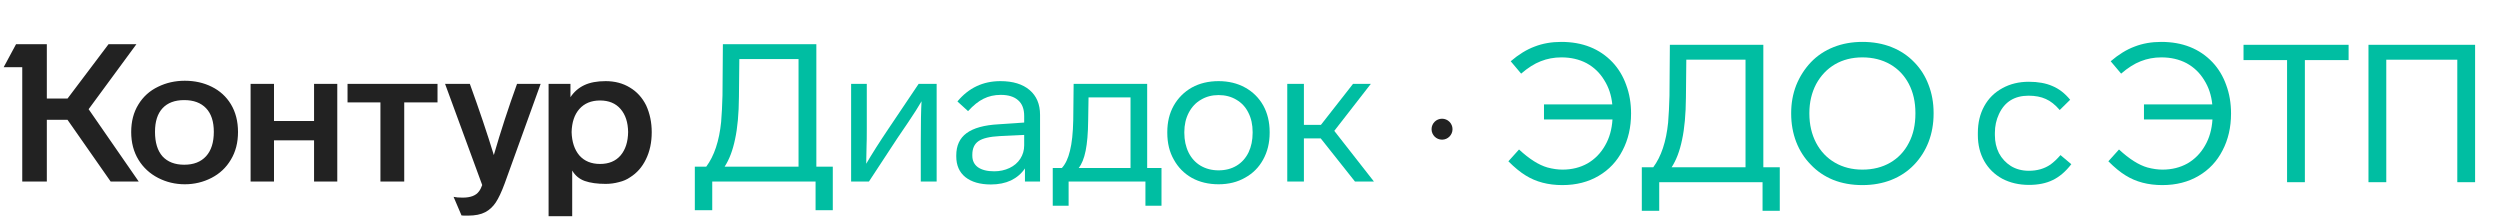
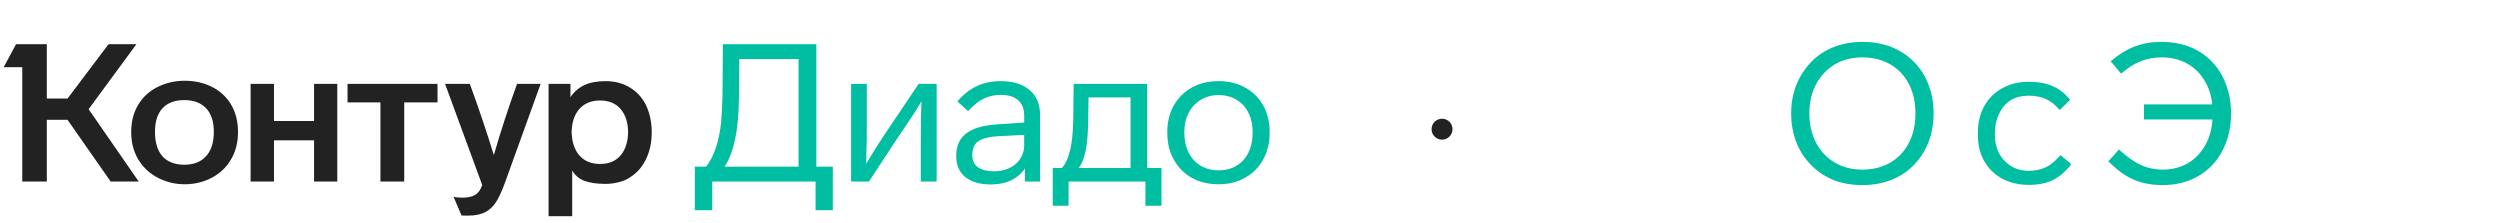
<svg xmlns="http://www.w3.org/2000/svg" width="358" height="32" viewBox="0 0 358 32" fill="none">
  <path d="M18.787 18.906C18.787 20.421 19.138 21.751 19.84 22.896C20.524 24.005 21.457 24.864 22.639 25.474C23.821 26.083 25.096 26.388 26.463 26.388C27.83 26.388 29.105 26.083 30.287 25.474C31.469 24.864 32.393 23.996 33.058 22.869C33.742 21.742 34.083 20.421 34.083 18.906C34.083 17.373 33.742 16.043 33.058 14.916C32.393 13.826 31.479 12.995 30.315 12.422C29.169 11.85 27.886 11.563 26.463 11.563C25.078 11.563 23.803 11.85 22.639 12.422C21.438 12.995 20.496 13.845 19.813 14.971C19.129 16.08 18.787 17.392 18.787 18.906ZM81.939 30.96V24.421C82.363 25.141 82.964 25.64 83.74 25.917C84.534 26.194 85.531 26.332 86.732 26.332C87.379 26.332 88.007 26.249 88.617 26.083C89.245 25.935 89.78 25.704 90.224 25.39C91.203 24.781 91.96 23.922 92.496 22.813C93.05 21.686 93.327 20.393 93.327 18.934C93.327 17.53 93.059 16.246 92.524 15.082C91.969 13.974 91.194 13.124 90.196 12.533C89.198 11.923 88.044 11.618 86.732 11.618C85.495 11.618 84.469 11.812 83.656 12.2C82.844 12.588 82.188 13.161 81.689 13.918V12.007H78.558V30.96H81.939ZM69.053 26.499C68.906 26.905 68.749 27.21 68.582 27.413C68.157 28.004 67.382 28.3 66.255 28.3C65.7 28.3 65.266 28.263 64.952 28.189L66.088 30.849C66.125 30.868 66.439 30.877 67.031 30.877C68.046 30.877 68.869 30.711 69.497 30.378C70.088 30.064 70.587 29.602 70.993 28.993C71.399 28.383 71.824 27.478 72.268 26.277L77.422 12.007H74.041C72.803 15.424 71.695 18.823 70.716 22.204C69.774 19.119 68.628 15.72 67.28 12.007H63.733L69.053 26.499ZM22.196 18.879C22.196 17.401 22.556 16.274 23.276 15.498C23.997 14.722 25.031 14.334 26.38 14.334C27.729 14.334 28.772 14.722 29.511 15.498C30.25 16.274 30.619 17.401 30.619 18.879C30.619 20.393 30.25 21.557 29.511 22.37C28.772 23.183 27.729 23.589 26.38 23.589C25.05 23.589 24.015 23.192 23.276 22.398C22.556 21.585 22.196 20.412 22.196 18.879ZM81.855 18.906C81.892 17.502 82.262 16.403 82.964 15.609C83.684 14.796 84.672 14.389 85.929 14.389C87.185 14.389 88.164 14.796 88.866 15.609C89.568 16.422 89.928 17.521 89.947 18.906C89.928 20.31 89.568 21.428 88.866 22.259C88.164 23.072 87.185 23.478 85.929 23.478C84.672 23.478 83.684 23.072 82.964 22.259C82.262 21.428 81.892 20.31 81.855 18.906ZM15.545 6.326L9.671 14.112H6.706V6.326H2.3L0.526 9.623H3.187V26H6.706V17.16H9.671L15.85 26H19.868L12.691 15.636L19.536 6.326H15.545ZM39.237 26V20.098H44.973V26H48.298V12.007H44.973V17.327H39.237V12.007H35.885V26H39.237ZM54.478 14.667V26H57.886V14.667H62.652V12.007H49.767V14.667H54.478Z" fill="#222222" />
  <path d="M103.461 13.641C103.424 15.064 103.36 16.338 103.267 17.465C102.99 20.199 102.279 22.333 101.134 23.866H99.499V30.101H101.993V26H116.79V30.101H119.256V23.866H116.901V6.326H103.517L103.461 13.641ZM103.766 23.866C104.431 22.85 104.93 21.539 105.262 19.931C105.613 18.324 105.798 16.302 105.817 13.863L105.872 8.46H114.351V23.866H103.766Z" fill="#00BEA2" />
  <path d="M127.173 18.518C125.916 20.384 124.873 22.028 124.041 23.451L124.097 20.68C124.115 20.44 124.125 19.682 124.125 18.407V12.007H121.88V26H124.429L128.503 19.793L130.027 17.549C130.877 16.292 131.523 15.276 131.966 14.5C131.893 15.664 131.856 17.641 131.856 20.43V26H134.128V12.007H131.551L127.173 18.518Z" fill="#00BEA2" />
  <path d="M148.935 16.44C148.935 14.925 148.436 13.743 147.439 12.893C146.441 12.043 145.046 11.618 143.254 11.618C140.76 11.618 138.71 12.588 137.103 14.528L138.627 15.914C139.384 15.082 140.123 14.491 140.844 14.14C141.583 13.771 142.405 13.586 143.31 13.586C144.4 13.586 145.231 13.845 145.804 14.362C146.376 14.861 146.663 15.609 146.663 16.606V17.549L143.005 17.798C140.936 17.909 139.403 18.334 138.405 19.073C137.426 19.793 136.937 20.855 136.937 22.259V22.398C136.937 23.672 137.371 24.661 138.239 25.363C139.126 26.065 140.345 26.416 141.897 26.416C142.987 26.416 143.947 26.222 144.778 25.834C145.61 25.427 146.275 24.855 146.774 24.116V26H148.935V16.44ZM146.663 20.818C146.663 21.52 146.478 22.158 146.109 22.73C145.739 23.303 145.222 23.746 144.557 24.06C143.892 24.374 143.162 24.531 142.368 24.531C141.37 24.531 140.594 24.337 140.04 23.95C139.504 23.561 139.236 23.007 139.236 22.287V22.148C139.236 21.262 139.532 20.615 140.123 20.209C140.714 19.802 141.73 19.562 143.171 19.488L146.663 19.322V20.818Z" fill="#00BEA2" />
  <path d="M153.025 29.464V26H164.026V29.464H166.326V24.06H164.275V12.007H153.745L153.69 17.188C153.653 19.036 153.496 20.504 153.219 21.594C152.96 22.684 152.572 23.506 152.055 24.06H150.753V29.464H153.025ZM154.466 24.06C154.909 23.506 155.242 22.684 155.463 21.594C155.685 20.504 155.805 19.082 155.824 17.327L155.879 13.946H161.892V24.06H154.466Z" fill="#00BEA2" />
  <path d="M181.815 18.906C181.815 17.484 181.51 16.218 180.901 15.11C180.273 14.002 179.404 13.143 178.296 12.533C177.188 11.923 175.922 11.618 174.5 11.618C173.059 11.618 171.784 11.923 170.676 12.533C169.567 13.161 168.699 14.029 168.071 15.138C167.461 16.228 167.157 17.484 167.157 18.906V19.017C167.157 20.495 167.471 21.779 168.099 22.869C168.708 23.977 169.567 24.845 170.676 25.474C171.784 26.083 173.059 26.388 174.5 26.388C175.941 26.388 177.206 26.074 178.296 25.446C179.404 24.836 180.263 23.977 180.873 22.869C181.501 21.742 181.815 20.458 181.815 19.017V18.906ZM169.595 18.906C169.595 17.872 169.808 16.948 170.232 16.135C170.657 15.322 171.239 14.704 171.978 14.279C172.717 13.835 173.558 13.614 174.5 13.614C175.46 13.614 176.31 13.835 177.049 14.279C177.807 14.722 178.379 15.341 178.767 16.135C179.174 16.93 179.377 17.853 179.377 18.906V19.017C179.377 20.07 179.183 21.003 178.795 21.816C178.388 22.647 177.816 23.284 177.077 23.728C176.338 24.171 175.479 24.393 174.5 24.393C173.539 24.393 172.68 24.171 171.923 23.728C171.184 23.284 170.611 22.656 170.205 21.843C169.798 21.012 169.595 20.07 169.595 19.017V18.906Z" fill="#00BEA2" />
-   <path d="M196.75 26L191.069 18.74L196.306 12.007H193.757L189.157 17.881H186.719V12.007H184.336V26H186.719V19.821H189.13L194.034 26H196.75Z" fill="#00BEA2" />
  <circle cx="206.5" cy="18.5" r="1.5" fill="#222222" />
-   <path d="M217.829 10.544C218.789 9.713 219.722 9.122 220.628 8.771C221.551 8.402 222.54 8.217 223.593 8.217C224.941 8.217 226.142 8.494 227.195 9.048C228.248 9.621 229.088 10.424 229.716 11.459C230.363 12.475 230.751 13.639 230.88 14.95H221.099V17.112H230.908C230.816 18.534 230.465 19.772 229.855 20.825C229.227 21.933 228.386 22.792 227.333 23.402C226.28 23.993 225.089 24.289 223.759 24.289C223.075 24.289 222.355 24.187 221.597 23.984C220.36 23.633 219.002 22.774 217.524 21.407L216 23.097C216.887 23.984 217.709 24.658 218.466 25.12C219.944 26.044 221.699 26.505 223.731 26.505C225.708 26.505 227.444 26.062 228.941 25.175C230.418 24.307 231.555 23.097 232.349 21.545C233.162 19.994 233.568 18.229 233.568 16.253C233.568 14.775 233.337 13.417 232.875 12.179C232.432 10.923 231.776 9.833 230.908 8.91C229.061 6.97 226.613 6 223.565 6C222.179 6 220.914 6.222 219.769 6.665C218.623 7.09 217.478 7.792 216.333 8.771L217.829 10.544Z" fill="#00BEA2" />
-   <path d="M239.069 13.731C239.032 15.153 238.968 16.428 238.875 17.555C238.598 20.289 237.887 22.423 236.742 23.956H235.107V30.191H237.601V26.09H252.398V30.191H254.864V23.956H252.509V6.416H239.125L239.069 13.731ZM239.374 23.956C240.039 22.94 240.538 21.628 240.87 20.021C241.221 18.414 241.406 16.391 241.425 13.953L241.48 8.549H249.959V23.956H239.374Z" fill="#00BEA2" />
  <path d="M276.891 16.17C276.891 14.729 276.651 13.389 276.171 12.152C275.709 10.914 275.026 9.833 274.12 8.91C273.215 7.967 272.135 7.247 270.878 6.748C269.622 6.249 268.227 6 266.694 6C265.198 6 263.822 6.249 262.565 6.748C261.309 7.247 260.228 7.967 259.323 8.91C258.418 9.87 257.716 10.969 257.217 12.207C256.737 13.445 256.497 14.766 256.497 16.17V16.28C256.497 17.721 256.737 19.07 257.217 20.326C257.698 21.564 258.39 22.645 259.296 23.568C260.182 24.51 261.254 25.24 262.51 25.757C263.766 26.256 265.161 26.505 266.694 26.505C268.209 26.505 269.594 26.256 270.851 25.757C272.107 25.259 273.188 24.538 274.093 23.596C274.998 22.654 275.691 21.564 276.171 20.326C276.651 19.07 276.891 17.721 276.891 16.28V16.17ZM259.102 16.17C259.102 14.655 259.425 13.278 260.071 12.041C260.736 10.822 261.632 9.879 262.759 9.214C263.905 8.549 265.216 8.217 266.694 8.217C268.19 8.217 269.521 8.549 270.684 9.214C271.83 9.879 272.716 10.812 273.345 12.013C273.973 13.214 274.287 14.599 274.287 16.17V16.28C274.287 17.888 273.973 19.282 273.345 20.465C272.716 21.684 271.83 22.626 270.684 23.291C269.539 23.956 268.209 24.289 266.694 24.289C265.216 24.289 263.905 23.956 262.759 23.291C261.614 22.626 260.718 21.684 260.071 20.465C259.425 19.227 259.102 17.832 259.102 16.28V16.17Z" fill="#00BEA2" />
  <path d="M290.545 26.478C291.875 26.478 293.011 26.247 293.953 25.785C294.914 25.323 295.801 24.566 296.613 23.513L295.062 22.21C294.581 22.765 294.101 23.217 293.621 23.568C292.752 24.159 291.727 24.455 290.545 24.455C289.547 24.455 288.679 24.224 287.94 23.762C287.22 23.3 286.656 22.691 286.25 21.933C285.862 21.157 285.668 20.298 285.668 19.356V19.024C285.668 18.063 285.862 17.167 286.25 16.336C287.063 14.581 288.476 13.703 290.489 13.703C291.45 13.703 292.272 13.86 292.956 14.174C293.639 14.47 294.304 14.996 294.951 15.754L296.447 14.285C295.69 13.362 294.84 12.706 293.898 12.318C292.974 11.912 291.847 11.708 290.517 11.708C289.113 11.708 287.857 12.013 286.749 12.623C285.622 13.232 284.753 14.091 284.144 15.2C283.534 16.308 283.229 17.583 283.229 19.024V19.356C283.229 20.742 283.534 21.979 284.144 23.069C284.753 24.141 285.613 24.981 286.721 25.591C287.848 26.182 289.122 26.478 290.545 26.478Z" fill="#00BEA2" />
  <path d="M303.746 10.544C304.707 9.713 305.64 9.122 306.545 8.771C307.468 8.402 308.457 8.217 309.51 8.217C310.858 8.217 312.059 8.494 313.112 9.048C314.165 9.621 315.006 10.424 315.634 11.459C316.28 12.475 316.668 13.639 316.798 14.95H307.016V17.112H316.825C316.733 18.534 316.382 19.772 315.772 20.825C315.144 21.933 314.304 22.792 313.251 23.402C312.198 23.993 311.006 24.289 309.676 24.289C308.993 24.289 308.272 24.187 307.515 23.984C306.277 23.633 304.919 22.774 303.441 21.407L301.917 23.097C302.804 23.984 303.626 24.658 304.383 25.12C305.861 26.044 307.616 26.505 309.648 26.505C311.625 26.505 313.361 26.062 314.858 25.175C316.336 24.307 317.472 23.097 318.266 21.545C319.079 19.994 319.485 18.229 319.485 16.253C319.485 14.775 319.254 13.417 318.793 12.179C318.349 10.923 317.693 9.833 316.825 8.91C314.978 6.97 312.53 6 309.482 6C308.097 6 306.831 6.222 305.686 6.665C304.54 7.09 303.395 7.792 302.25 8.771L303.746 10.544Z" fill="#00BEA2" />
-   <path d="M321.273 6.416V8.605H327.508V26.09H330.057V8.605H336.32V6.416H321.273Z" fill="#00BEA2" />
-   <path d="M354.434 6.416H339.166V26.09H341.715V8.549H351.885V26.09H354.434V6.416Z" fill="#00BEA2" />
</svg>